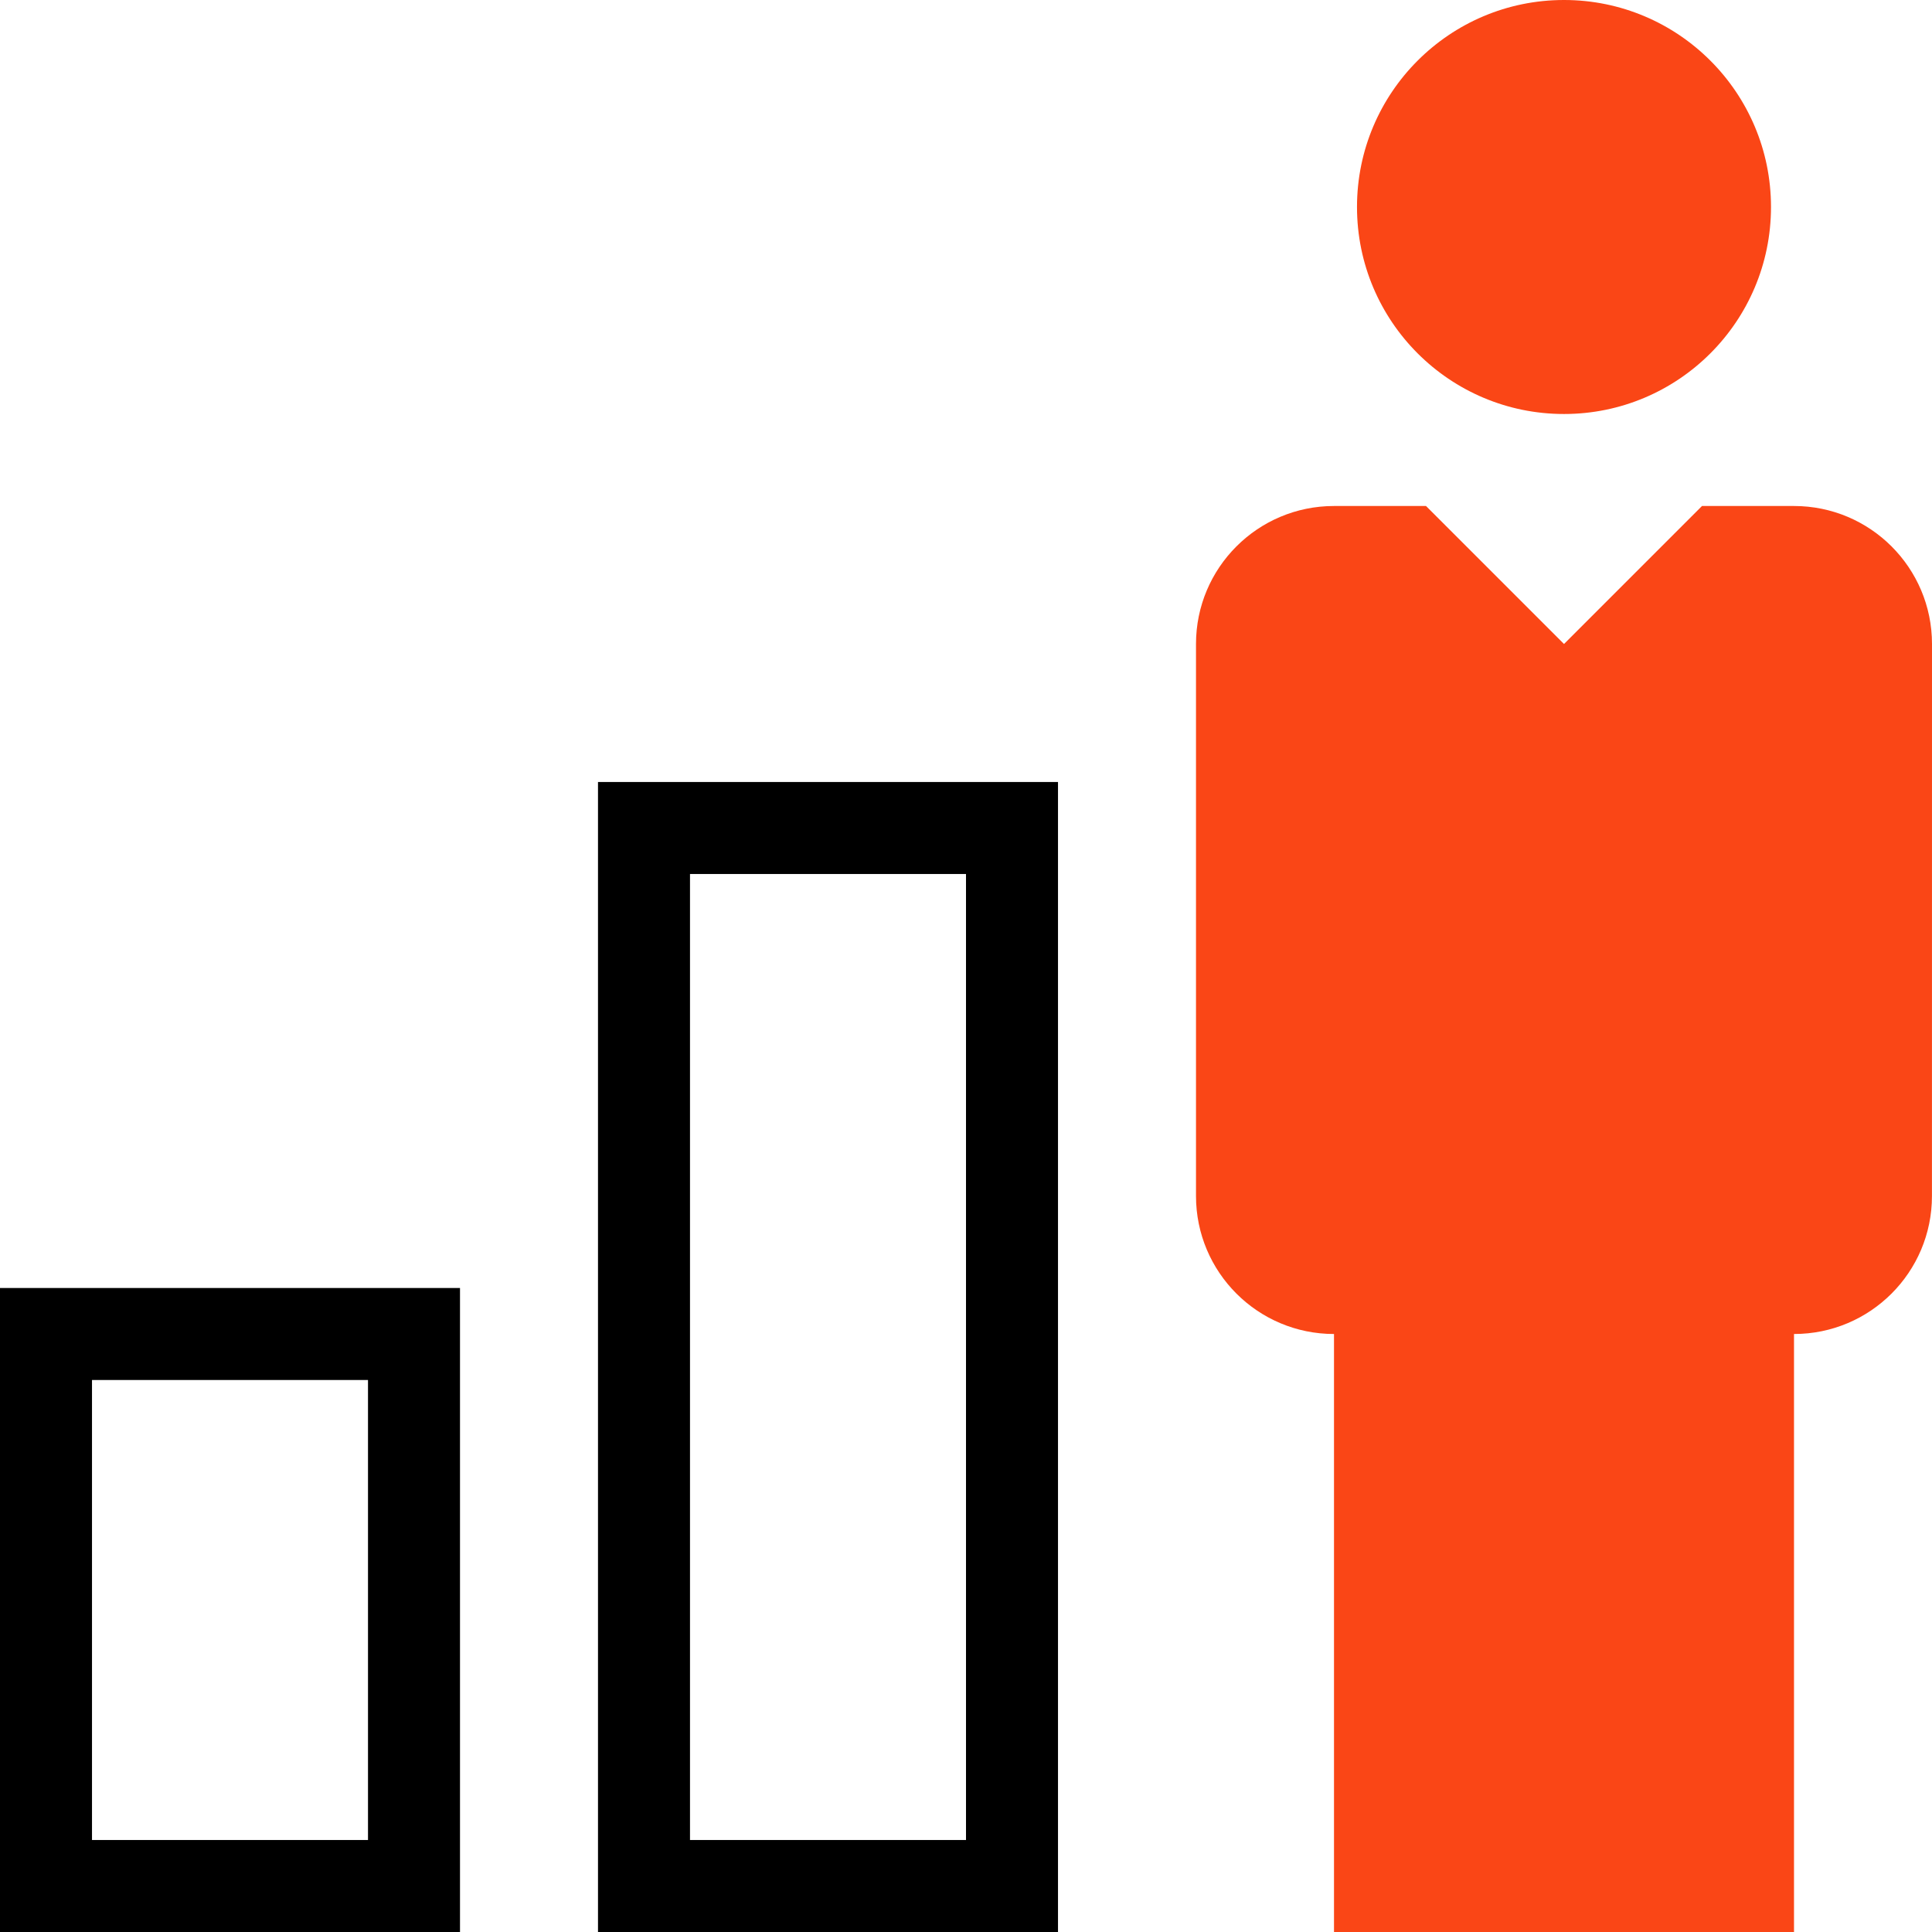
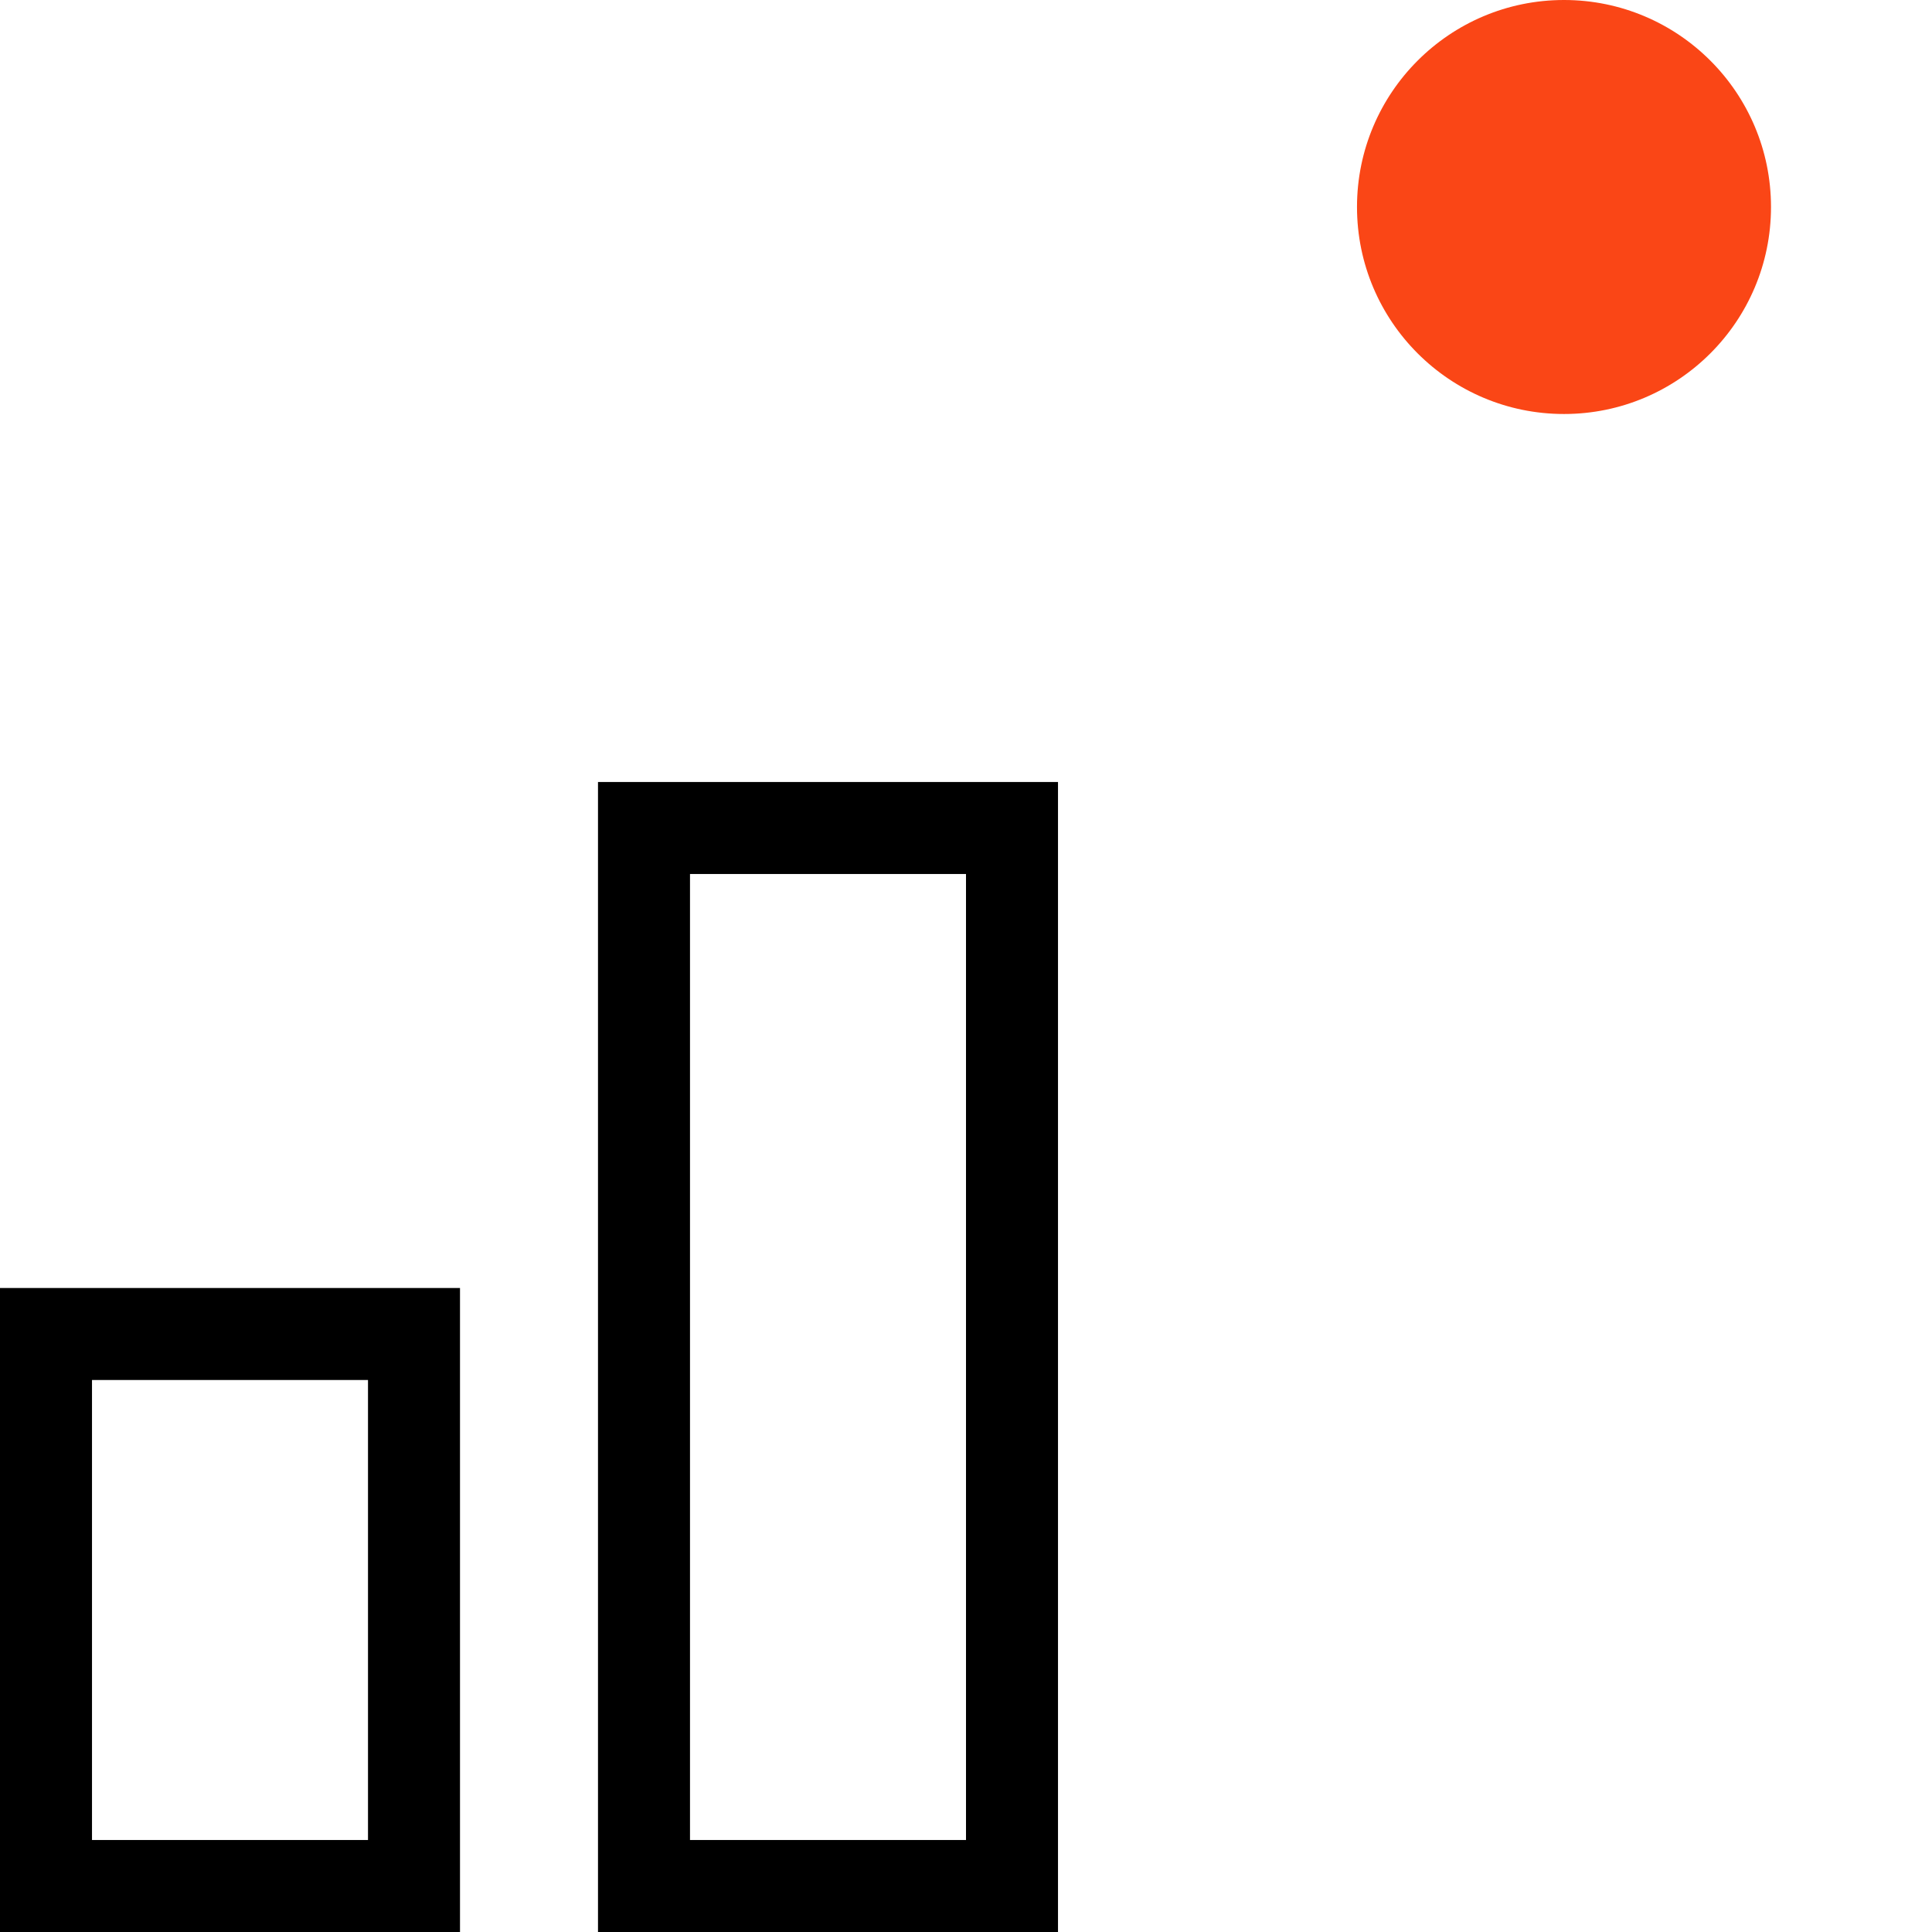
<svg xmlns="http://www.w3.org/2000/svg" fill="none" viewBox="0 0 42 42" height="42" width="42">
  <path fill="black" d="M21 19H15V40H21V19ZM13 17V42H23V17H13Z" clip-rule="evenodd" fill-rule="evenodd" />
  <path fill="black" d="M8 30H2V40H8V30ZM0 28V42H10V28H0Z" clip-rule="evenodd" fill-rule="evenodd" />
  <path fill="#FA4616" d="M38.5 4.5C38.5 6.985 36.485 9 34 9C31.515 9 29.5 6.985 29.5 4.5C29.5 2.015 31.515 0 34 0C36.485 0 38.5 2.015 38.5 4.5Z" />
-   <path fill="#FA4616" d="M26 26L26 14C26 12.343 27.343 11 29 11H31L34 14L37 11H39C40.657 11 42 12.343 42 14L41.999 26.001C41.999 27.657 40.657 29 39 29V42H29L29 29C27.343 29 26 27.657 26 26Z" />
</svg>